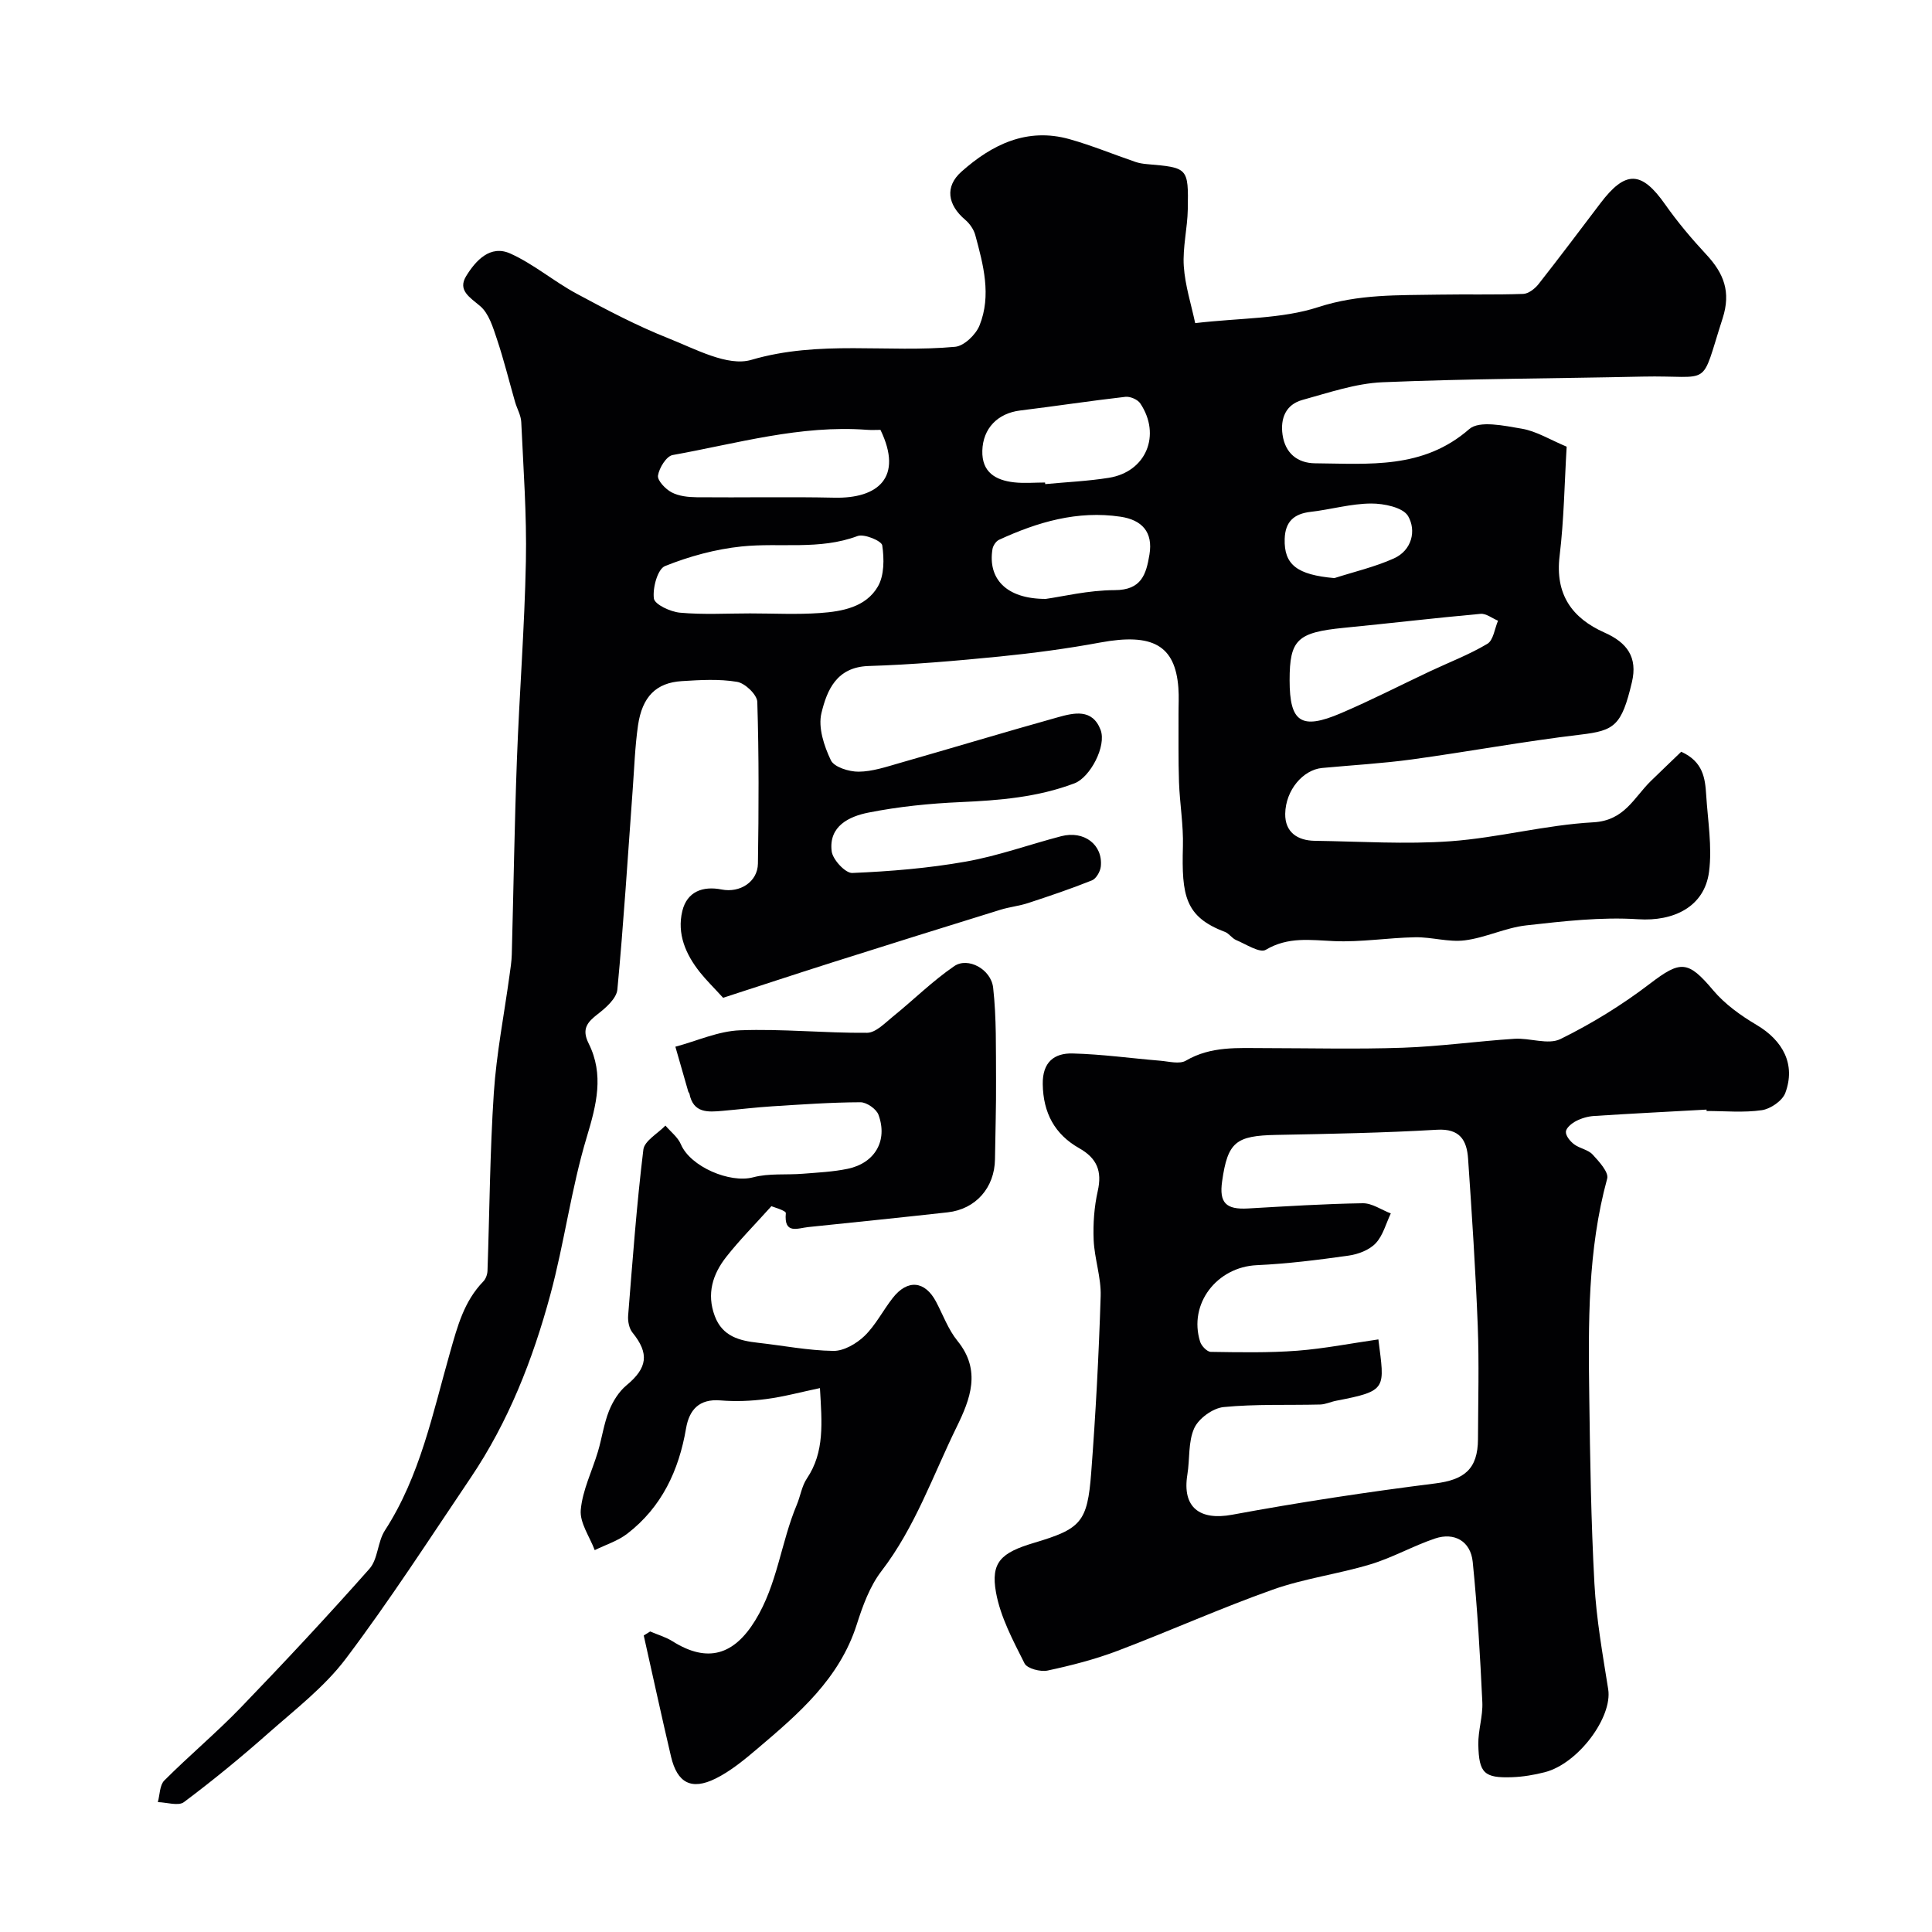
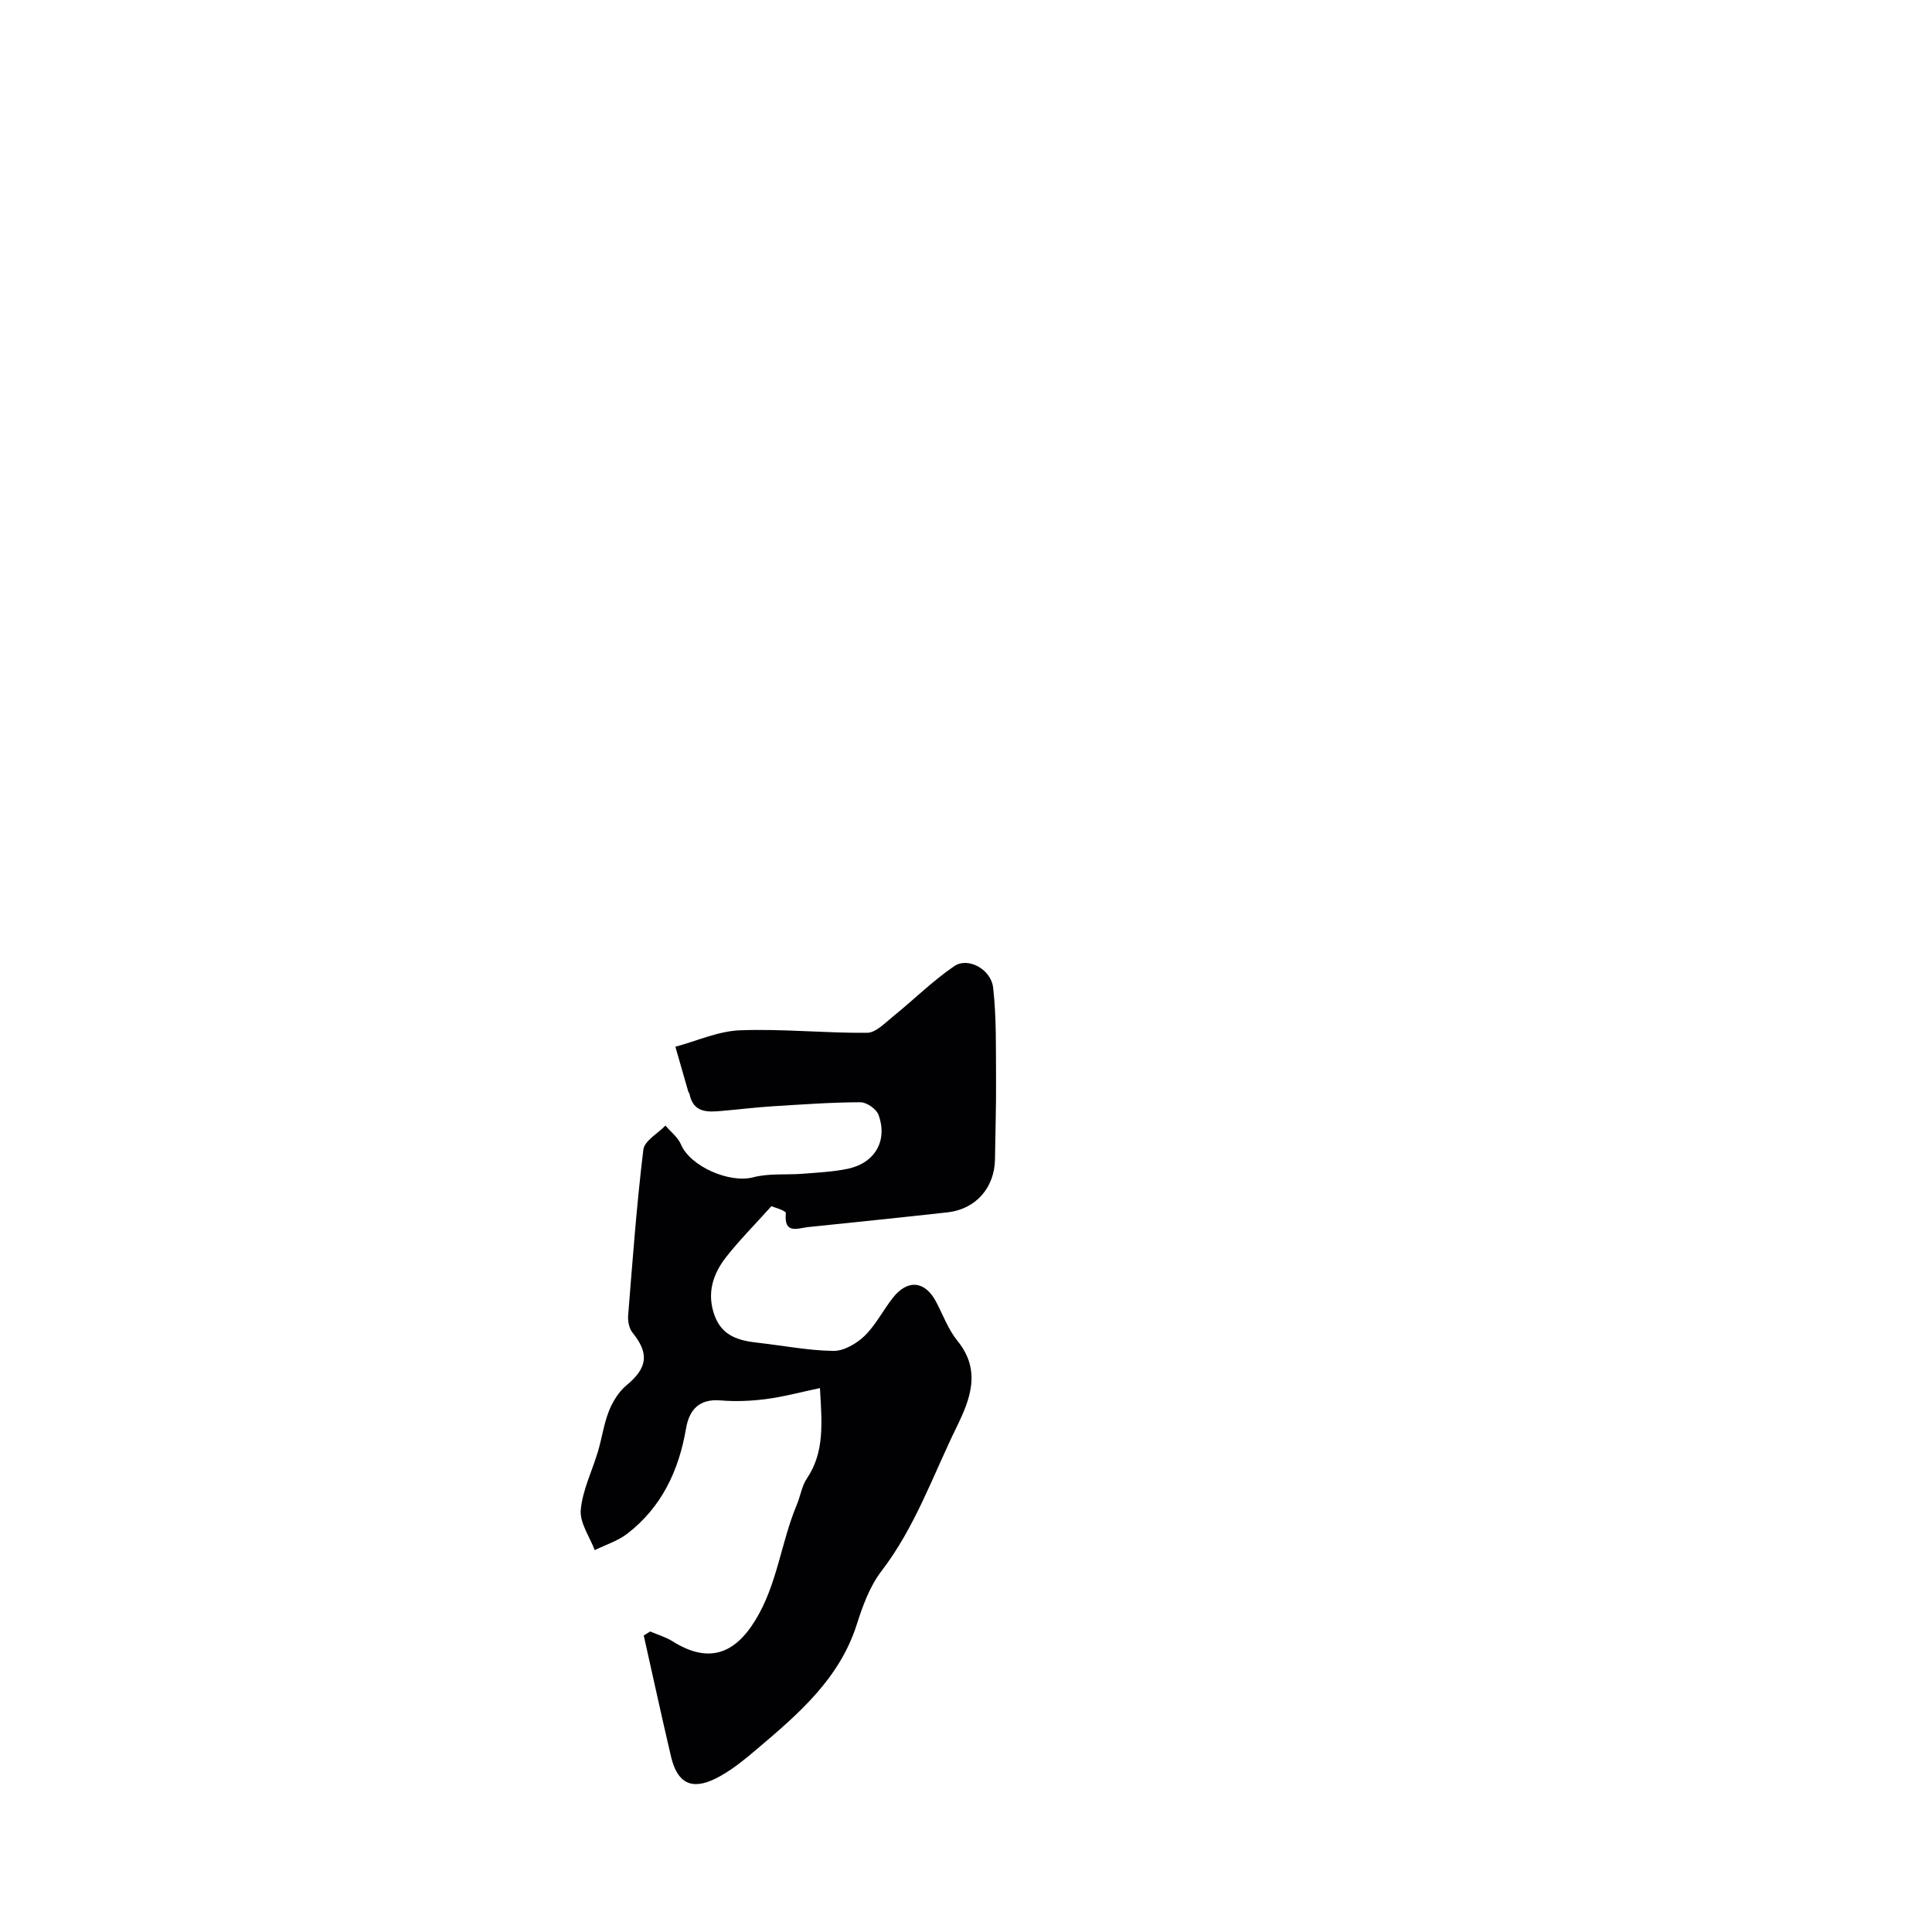
<svg xmlns="http://www.w3.org/2000/svg" enable-background="new 0 0 400 400" viewBox="0 0 400 400">
  <g fill="#010103">
-     <path d="m324.36 92.48c-.45 7.48-.55 15.1-1.46 22.62-.96 7.94 2.54 12.87 9.32 15.88 4.66 2.07 6.87 5.1 5.65 10.26-2.14 9.04-3.6 10.02-10.66 10.86-11.66 1.38-23.24 3.53-34.88 5.13-6.17.84-12.4 1.19-18.6 1.77-3.93.37-7.56 4.56-7.64 9.48-.06 3.8 2.51 5.55 6.13 5.6 9.37.13 18.79.76 28.11.09 9.89-.72 19.66-3.38 29.55-3.92 6.44-.35 8.37-5.07 11.86-8.5 2.14-2.09 4.31-4.15 6.34-6.11 4.56 2.07 4.95 5.52 5.17 8.98.33 5.29 1.26 10.68.59 15.86-.95 7.31-7.38 10.32-14.68 9.84-7.67-.5-15.48.41-23.17 1.27-4.3.48-8.42 2.56-12.73 3.1-3.34.42-6.84-.7-10.26-.64-5.6.1-11.22 1.04-16.79.8-4.9-.21-9.51-.96-14.15 1.8-1.22.73-4.1-1.17-6.15-2.03-.85-.36-1.44-1.36-2.3-1.68-8.27-3.12-8.98-7.53-8.7-17.7.12-4.42-.65-8.85-.81-13.28-.16-4.68-.08-9.37-.1-14.05-.01-1.83.11-3.67-.03-5.5-.65-8.82-5.36-11.38-16.14-9.39-6.91 1.28-13.9 2.21-20.9 2.91-9.01.89-18.04 1.68-27.09 1.96-6.66.21-8.63 5.02-9.77 9.75-.72 2.98.54 6.81 1.95 9.76.68 1.43 3.76 2.38 5.74 2.37 2.85-.02 5.72-1 8.52-1.8 10.92-3.12 21.79-6.41 32.72-9.46 3.33-.93 7.15-1.87 8.86 2.59 1.29 3.37-2.19 9.86-5.38 11.07-7.63 2.9-15.58 3.54-23.65 3.9-6.37.28-12.78.93-19.03 2.17-3.99.79-8.26 2.8-7.61 8.01.21 1.72 2.84 4.55 4.26 4.49 7.86-.33 15.75-.98 23.49-2.35 6.69-1.18 13.16-3.54 19.76-5.26 4.74-1.24 8.68 1.76 8.21 6.28-.11 1.03-.96 2.51-1.83 2.86-4.33 1.74-8.76 3.23-13.2 4.69-1.85.61-3.83.81-5.7 1.38-11.6 3.59-23.18 7.21-34.75 10.88-7.97 2.53-15.91 5.16-22.72 7.36-1.97-2.16-3.47-3.62-4.77-5.25-2.97-3.72-4.82-7.99-3.67-12.73.98-4 4.23-5.21 8.13-4.44 3.78.75 7.46-1.56 7.52-5.36.17-11.16.22-22.33-.13-33.49-.05-1.49-2.54-3.87-4.18-4.14-3.73-.63-7.64-.39-11.46-.15-5.3.33-8.2 3.22-9.06 9.19-.63 4.39-.77 8.85-1.1 13.29-1.01 13.79-1.87 27.6-3.17 41.37-.17 1.82-2.33 3.75-4.02 5.05-2.24 1.73-3.41 3.13-1.93 6.11 3.23 6.47 1.63 12.69-.39 19.4-3.22 10.67-4.63 21.88-7.55 32.66-3.62 13.39-8.67 26.29-16.5 37.89-8.48 12.57-16.71 25.34-25.83 37.43-4.42 5.86-10.5 10.53-16.08 15.46-5.62 4.97-11.44 9.75-17.44 14.24-1.15.86-3.57.04-5.4 0 .42-1.52.37-3.51 1.34-4.48 5.14-5.15 10.76-9.85 15.81-15.08 9.07-9.41 18-18.97 26.66-28.75 1.78-2.01 1.67-5.58 3.2-7.94 7.31-11.28 9.91-24.31 13.49-36.87 1.56-5.48 2.89-10.56 6.89-14.69.51-.52.83-1.44.86-2.18.43-12.28.5-24.58 1.31-36.83.54-8.13 2.13-16.19 3.24-24.28.2-1.46.44-2.93.48-4.41.36-13.43.56-26.87 1.06-40.3.51-13.71 1.59-27.4 1.86-41.11.19-9.59-.52-19.2-.96-28.8-.06-1.41-.88-2.77-1.28-4.17-1.25-4.35-2.33-8.76-3.77-13.05-.81-2.42-1.66-5.27-3.45-6.79-2.18-1.85-4.71-3.28-2.9-6.23 1.96-3.19 4.98-6.53 9.13-4.66 4.83 2.17 9 5.76 13.69 8.29 6.24 3.36 12.55 6.69 19.12 9.29 5.52 2.19 12.21 5.87 17.08 4.44 14.11-4.15 28.22-1.41 42.22-2.71 1.85-.17 4.28-2.52 5.04-4.42 2.5-6.23.79-12.55-.88-18.72-.32-1.17-1.16-2.38-2.1-3.17-3.63-3.08-4.24-6.85-.77-9.94 6.33-5.64 13.59-9.2 22.37-6.74 4.63 1.3 9.09 3.15 13.65 4.71.76.26 1.58.39 2.39.46 8.5.73 8.61.72 8.46 9.33-.07 3.94-1.08 7.9-.83 11.79.27 4.03 1.56 8 2.36 11.8 9.38-1.1 17.88-.84 25.5-3.32 8.36-2.72 16.55-2.43 24.91-2.58 5.84-.1 11.68.06 17.51-.15 1.09-.04 2.42-1.08 3.17-2.03 4.34-5.52 8.56-11.14 12.8-16.73 5.21-6.88 8.52-6.73 13.41.23 2.58 3.67 5.5 7.13 8.55 10.41 3.58 3.86 5.12 7.68 3.35 13.18-4.77 14.81-1.94 11.74-16.63 12.06-17.93.4-35.88.42-53.79 1.17-5.57.24-11.11 2.16-16.57 3.66-3.46.95-4.61 3.83-4.12 7.22.55 3.81 3.08 5.87 6.75 5.9 11.12.09 22.33 1.28 31.9-7.08 2.1-1.84 7.28-.69 10.9-.08 3.02.52 5.79 2.26 9.27 3.72zm-169.08 34.52c4.83 0 9.68.26 14.49-.08 4.59-.32 9.49-1.21 11.98-5.48 1.34-2.3 1.32-5.75.91-8.53-.14-.93-3.75-2.44-5.11-1.93-7.89 2.96-16.05 1.33-24.02 2.16-5.39.56-10.82 2.04-15.85 4.06-1.53.62-2.59 4.52-2.3 6.71.16 1.24 3.43 2.76 5.41 2.94 4.8.44 9.66.15 14.49.15zm27.01-38c-.83 0-1.81.06-2.78-.01-13.77-1.04-26.92 2.83-40.24 5.22-1.3.23-2.79 2.66-3.04 4.24-.16 1.03 1.55 2.82 2.83 3.49 1.5.79 3.43.99 5.18 1.01 9.5.09 19-.12 28.49.09 9.03.21 14.33-4.17 9.56-14.04zm84.71 51.84c0 8.69 2.38 10.34 10.6 6.83 6.26-2.67 12.32-5.79 18.48-8.69 3.97-1.87 8.12-3.45 11.87-5.69 1.24-.74 1.5-3.14 2.2-4.78-1.21-.5-2.46-1.52-3.61-1.42-9.44.85-18.85 1.97-28.28 2.89-9.66.96-11.26 2.43-11.26 10.86zm-50.63-40.94c.01.11.02.22.03.33 4.4-.42 8.84-.61 13.2-1.31 7.69-1.24 10.86-8.85 6.48-15.4-.54-.81-2.1-1.48-3.09-1.36-7.27.83-14.51 1.94-21.78 2.83-4.64.57-7.71 3.69-7.83 8.33-.12 4.44 2.73 6.1 6.54 6.54 2.12.24 4.3.04 6.45.04zm.13 24.1c3.35-.46 8.83-1.81 14.31-1.82 5.53-.01 6.49-3.28 7.17-7.35.79-4.71-1.59-7.19-5.98-7.85-8.91-1.33-17.18 1.1-25.16 4.78-.63.29-1.25 1.22-1.36 1.94-.98 6.02 2.74 10.3 11.02 10.3zm59.77-4.31c4.12-1.32 8.39-2.31 12.31-4.07 3.75-1.68 4.69-5.78 2.95-8.77-1.05-1.8-5.02-2.62-7.67-2.6-4.16.02-8.31 1.24-12.49 1.72-3.48.4-5.28 2.03-5.39 5.61-.16 5.36 2.6 7.43 10.29 8.11z" />
-     <path d="m353.32 229.73c-7.76.43-15.52.82-23.27 1.32-1.27.08-2.6.46-3.72 1.04-.9.46-2.07 1.41-2.13 2.21-.06.84.88 2 1.7 2.61 1.16.88 2.89 1.1 3.83 2.12 1.33 1.44 3.38 3.67 3.02 4.99-4.06 14.84-3.91 29.98-3.71 45.11.17 12.93.37 25.87 1.07 38.78.4 7.31 1.7 14.58 2.85 21.83.92 5.77-6.2 15.41-13.14 17.18-2.2.56-4.49.95-6.75 1.03-5.77.2-6.88-.81-7-6.75-.06-2.93.97-5.88.83-8.79-.46-9.69-1.01-19.39-1.99-29.04-.43-4.27-3.78-6.19-7.8-4.84-4.54 1.53-8.78 3.96-13.35 5.34-6.67 2.02-13.71 2.92-20.26 5.25-10.85 3.85-21.37 8.59-32.14 12.67-4.67 1.77-9.57 3.03-14.47 4.08-1.48.31-4.23-.41-4.77-1.48-2.37-4.72-4.99-9.59-5.91-14.7-1.12-6.23 1.03-8.22 7.84-10.25 9.75-2.91 11.09-4.25 11.87-14.51.93-12.18 1.58-24.38 1.96-36.59.12-3.85-1.28-7.72-1.45-11.61-.14-3.37.11-6.86.85-10.15.93-4.11-.17-6.78-3.83-8.85-5.08-2.87-7.47-7.31-7.56-13.27-.07-4.56 2.38-6.45 6.18-6.35 6.06.15 12.09 1 18.14 1.5 1.78.15 3.99.76 5.31-.01 5.2-3.05 10.78-2.6 16.36-2.6 9.53.01 19.06.25 28.58-.08 7.71-.27 15.39-1.35 23.09-1.85 3.19-.21 6.97 1.3 9.51.06 6.51-3.2 12.8-7.08 18.57-11.49 6.31-4.82 7.85-4.81 13.05 1.37 2.42 2.88 5.7 5.23 8.97 7.17 5.53 3.26 8.16 8.23 5.98 14.1-.6 1.62-3.05 3.3-4.85 3.57-3.75.55-7.64.17-11.47.17.02-.11.02-.2.01-.29zm-67.94 47.58c1.27 10.22 1.97 10.64-8.74 12.7-1.11.21-2.2.75-3.31.78-6.67.17-13.38-.12-20 .53-2.22.22-5.15 2.34-6.07 4.36-1.29 2.83-.9 6.4-1.43 9.63-1.1 6.78 2.54 9.54 9.27 8.3 13.94-2.58 27.98-4.71 42.05-6.48 5.98-.75 8.83-2.94 8.85-9.2.03-7.83.25-15.66-.05-23.48-.45-11.53-1.21-23.05-2-34.57-.26-3.76-1.66-6.26-6.43-5.98-11.07.65-22.18.86-33.27 1.07-8.38.16-10.06 1.46-11.22 9.58-.64 4.48.78 5.91 5.35 5.65 7.92-.45 15.84-.96 23.76-1.08 1.93-.03 3.87 1.37 5.81 2.11-1.01 2.1-1.61 4.58-3.14 6.19-1.32 1.39-3.61 2.26-5.59 2.54-6.3.89-12.65 1.69-19 1.98-8.27.37-14.2 7.99-11.75 15.84.27.88 1.44 2.1 2.21 2.11 5.98.09 11.98.21 17.94-.24 5.61-.44 11.18-1.54 16.76-2.34z" />
    <path d="m159.71 249.73c-3.49 3.88-6.62 7.03-9.34 10.49-2.82 3.58-4.11 7.65-2.38 12.26 1.58 4.21 5.09 5.1 8.98 5.53 5.19.58 10.37 1.61 15.57 1.68 2.17.03 4.79-1.5 6.45-3.1 2.31-2.24 3.82-5.28 5.84-7.86 3.08-3.94 6.69-3.56 8.99.81 1.43 2.72 2.51 5.73 4.41 8.07 4.99 6.13 2.65 12.08-.17 17.84-4.92 10.06-8.6 20.75-15.56 29.82-2.42 3.15-3.89 7.21-5.12 11.07-3.58 11.23-12.02 18.45-20.5 25.65-2.73 2.31-5.57 4.68-8.74 6.25-5.02 2.48-7.93.88-9.21-4.55-1.96-8.34-3.77-16.72-5.65-25.08.44-.28.88-.55 1.33-.83 1.55.67 3.22 1.14 4.63 2.03 7.3 4.59 12.75 2.8 17.12-4.32 4.6-7.48 5.32-16.13 8.61-23.95.75-1.79 1.03-3.86 2.08-5.42 3.71-5.52 3.12-11.54 2.71-18.73-3.97.83-7.52 1.8-11.14 2.27-3.11.41-6.32.54-9.45.28-4.44-.37-6.47 1.96-7.13 5.79-1.49 8.73-5.04 16.3-12.15 21.79-1.96 1.52-4.49 2.3-6.76 3.42-1.04-2.78-3.12-5.65-2.89-8.32.36-4.11 2.36-8.06 3.56-12.1.83-2.79 1.22-5.74 2.29-8.42.78-1.95 2.03-3.97 3.62-5.29 4.34-3.59 4.76-6.57 1.24-10.91-.7-.86-.99-2.36-.9-3.52.92-11.47 1.76-22.95 3.15-34.36.22-1.82 2.98-3.33 4.57-4.98 1.09 1.28 2.57 2.4 3.2 3.88 1.96 4.63 10.13 8.11 14.96 6.83 3.27-.87 6.87-.46 10.31-.74 3.09-.25 6.22-.39 9.25-1.02 5.65-1.17 8.36-5.83 6.39-11.19-.44-1.2-2.46-2.6-3.74-2.59-6.09.02-12.18.46-18.26.84-3.44.22-6.86.64-10.29.94-3.03.27-6.05.51-6.85-3.55-.03-.15-.2-.28-.24-.43-.89-3.1-1.78-6.2-2.67-9.3 4.47-1.19 8.9-3.24 13.41-3.4 8.74-.33 17.53.6 26.29.52 1.8-.02 3.69-2.03 5.34-3.36 4.27-3.45 8.2-7.37 12.71-10.45 2.81-1.92 7.6.62 8.04 4.47.71 6.3.55 12.71.6 19.07.04 5.49-.15 10.97-.22 16.46-.08 5.86-3.97 10.33-9.79 10.98-9.61 1.07-19.24 2.05-28.86 3.05-2.22.23-5.08 1.59-4.65-2.88.06-.52-2.55-1.25-2.99-1.44z" />
  </g>
</svg>